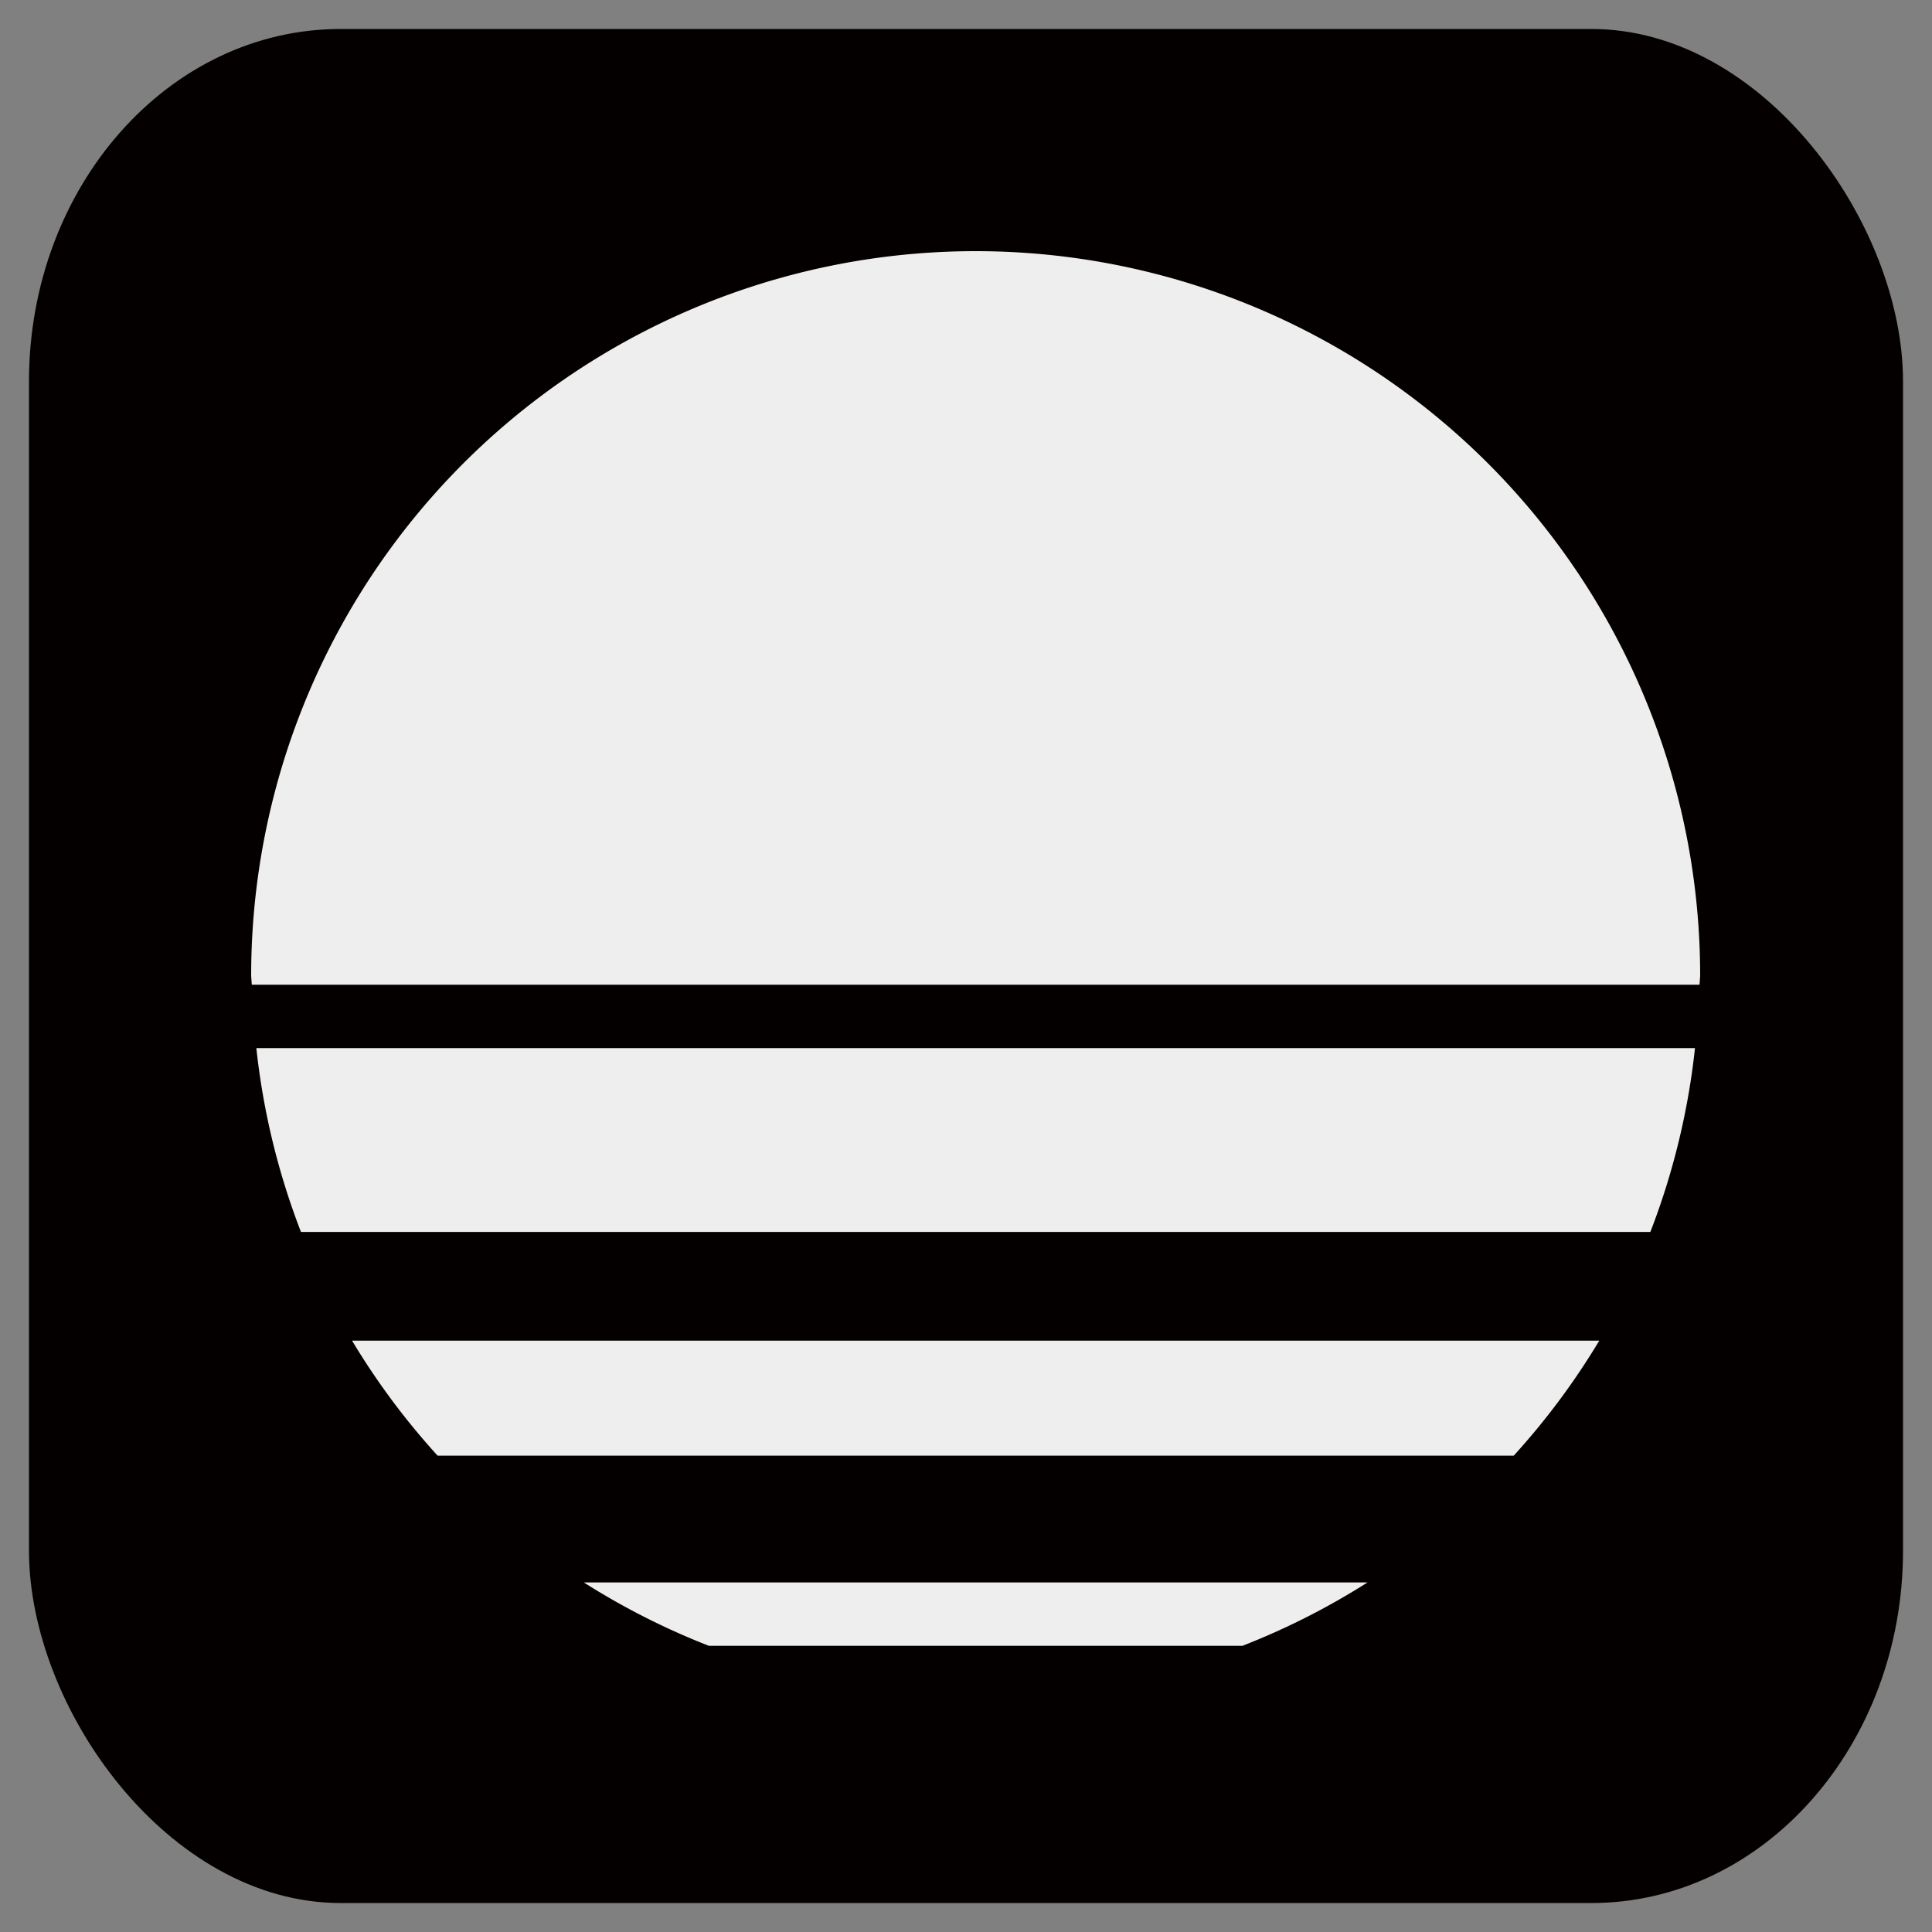
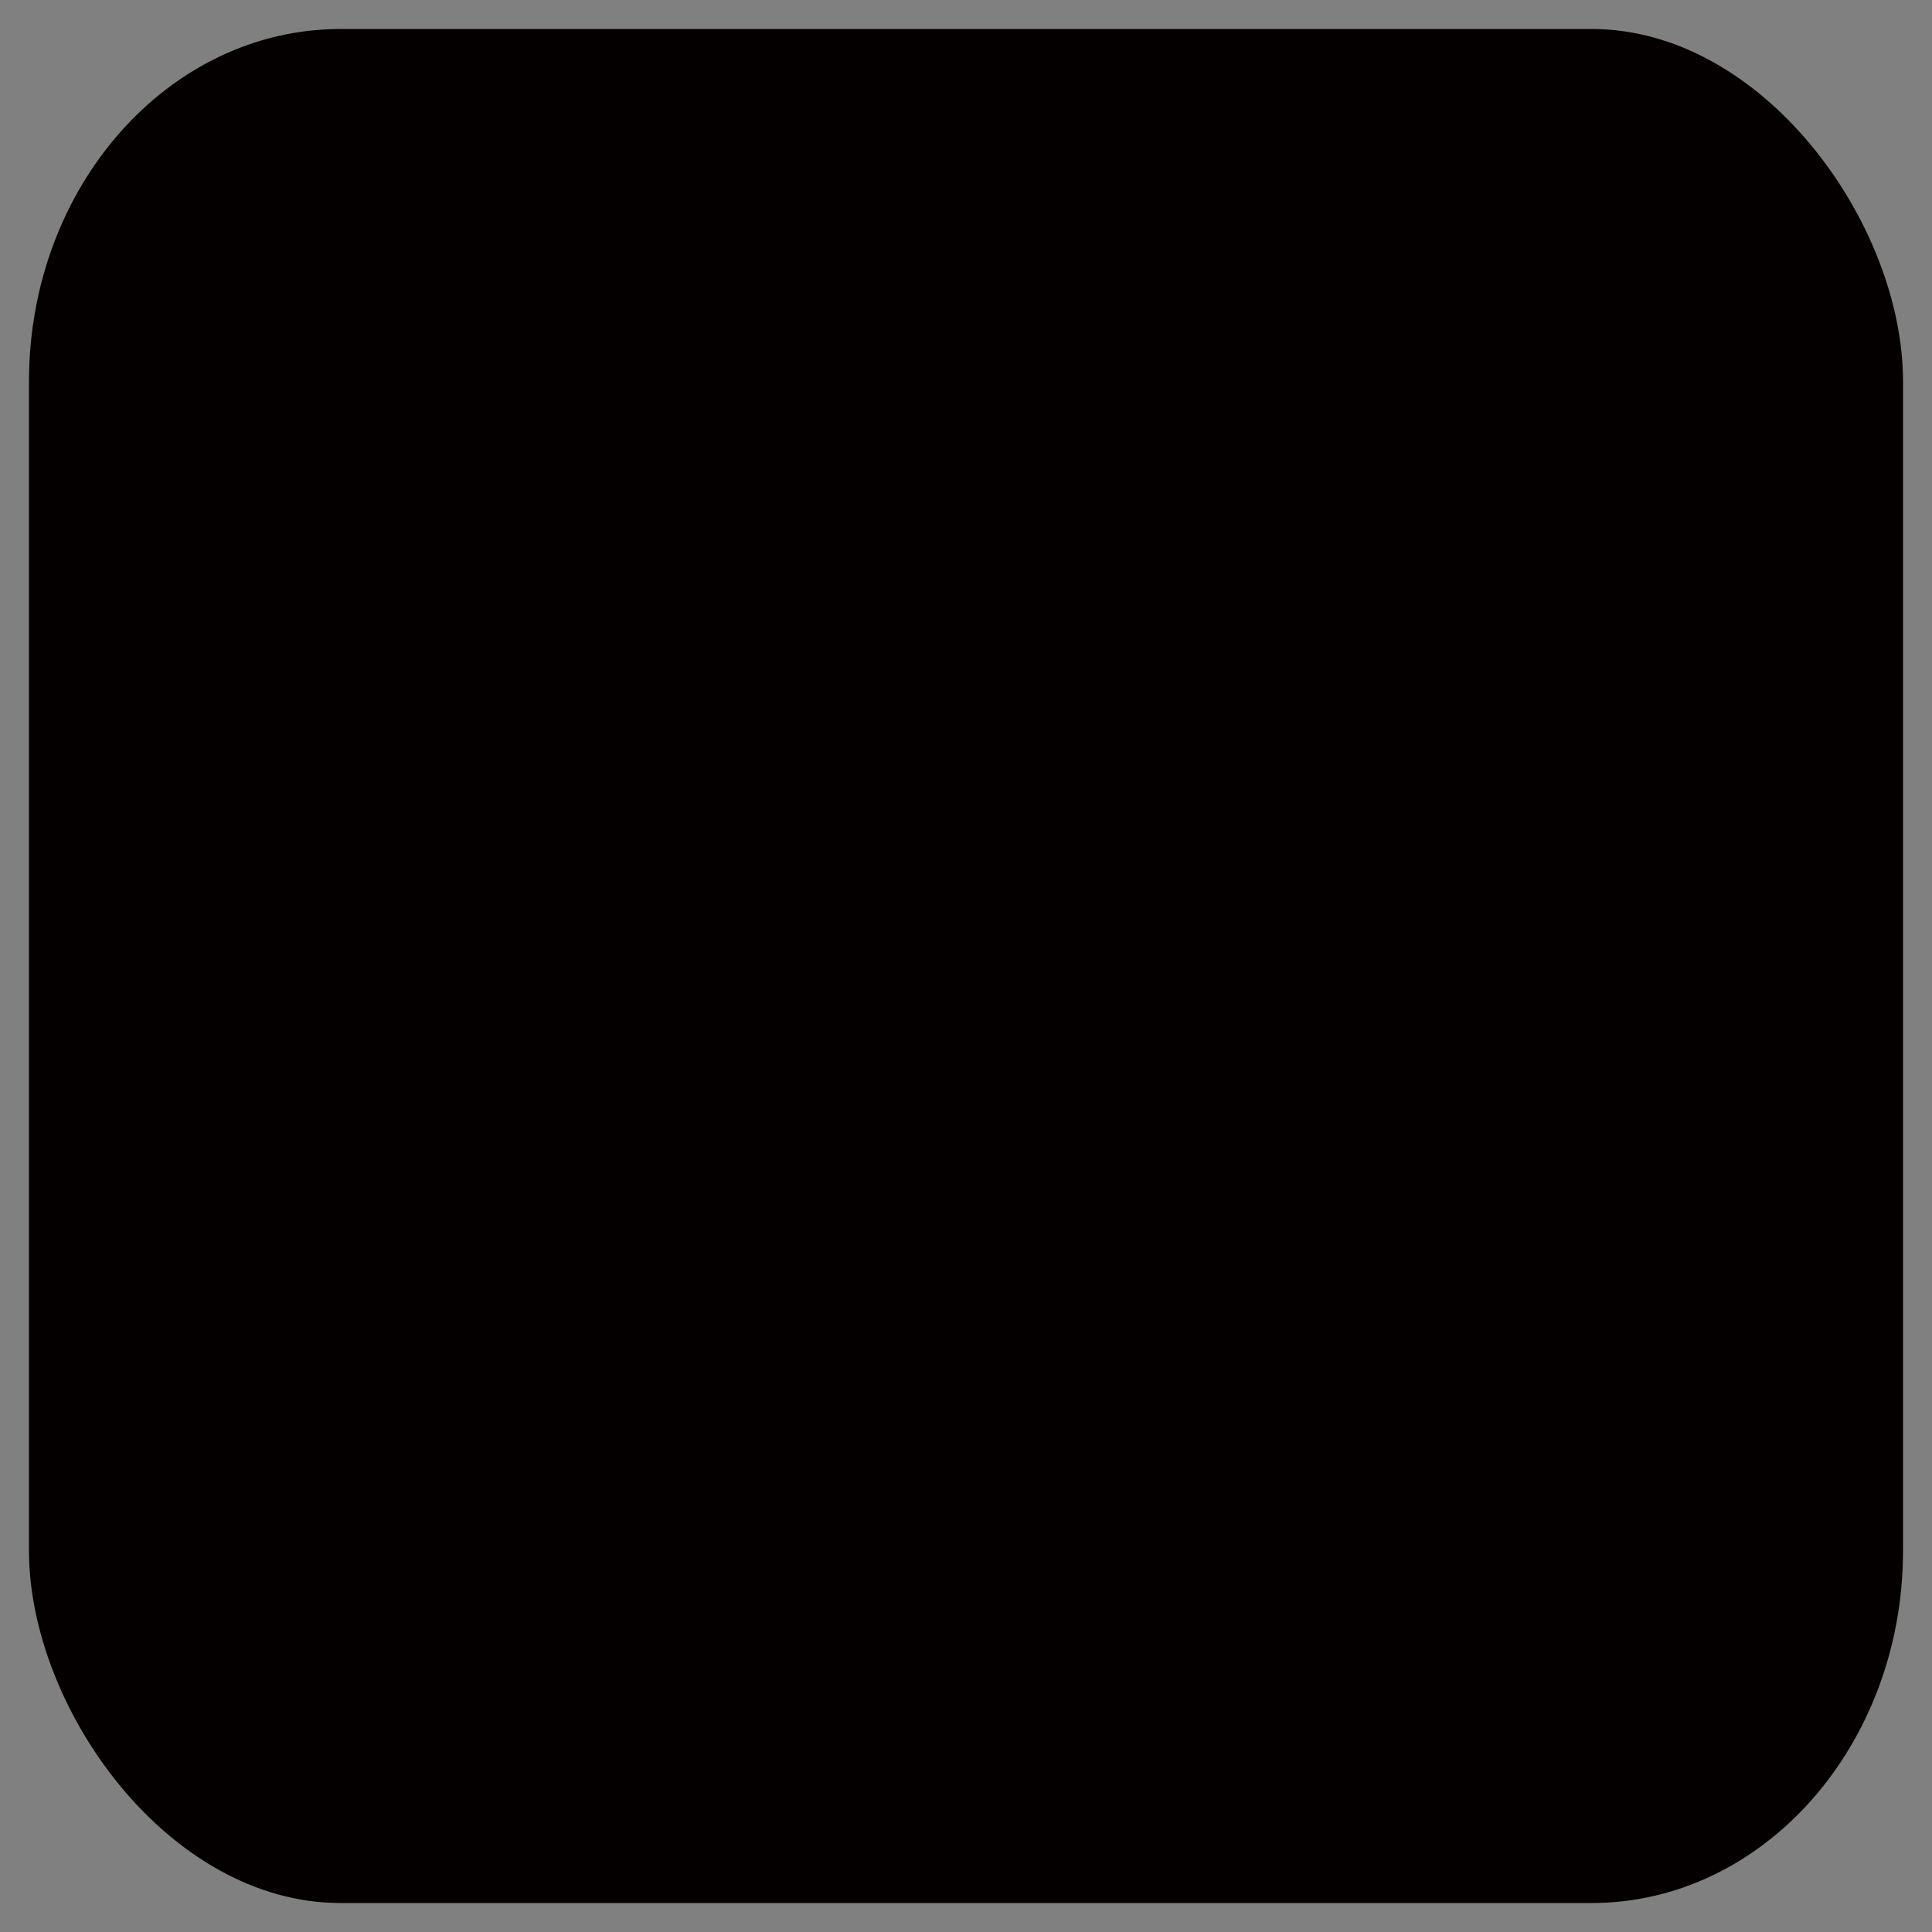
<svg xmlns="http://www.w3.org/2000/svg" width="1000" height="1000" viewBox="0 0 264.583 264.583" version="1.1" id="svg1">
  <rect x="0" y="0" width="264.583" height="264.583" fill="#808080" stroke="none" />
  <defs id="defs1" />
  <g id="layer1">
    <rect style="fill:#040000;fill-opacity:1;stroke-width:0.258" id="rect1" width="256.646" height="256.646" x="3.969" y="3.969" rx="42.668" ry="48.27" />
-     <path id="path1" style="fill:#eeeeee;fill-opacity:1;stroke-width:0.239" d="m 133.615,34.396 a 99.219,99.219 0 0 0 -99.219,99.219 99.219,99.219 0 0 0 0.089,1.24 H 232.745 a 99.219,99.219 0 0 0 0.088,-1.24 99.219,99.219 0 0 0 -99.219,-99.219 z M 35.106,143.537 a 99.219,99.219 0 0 0 6.111,25.177 H 226.013 a 99.219,99.219 0 0 0 6.111,-25.177 z m 13.106,40.06 a 99.219,99.219 0 0 0 11.715,15.751 H 207.303 a 99.219,99.219 0 0 0 11.715,-15.751 z m 31.738,33.114 a 99.219,99.219 0 0 0 17.134,8.682 h 73.061 a 99.219,99.219 0 0 0 17.134,-8.682 z" />
  </g>
</svg>